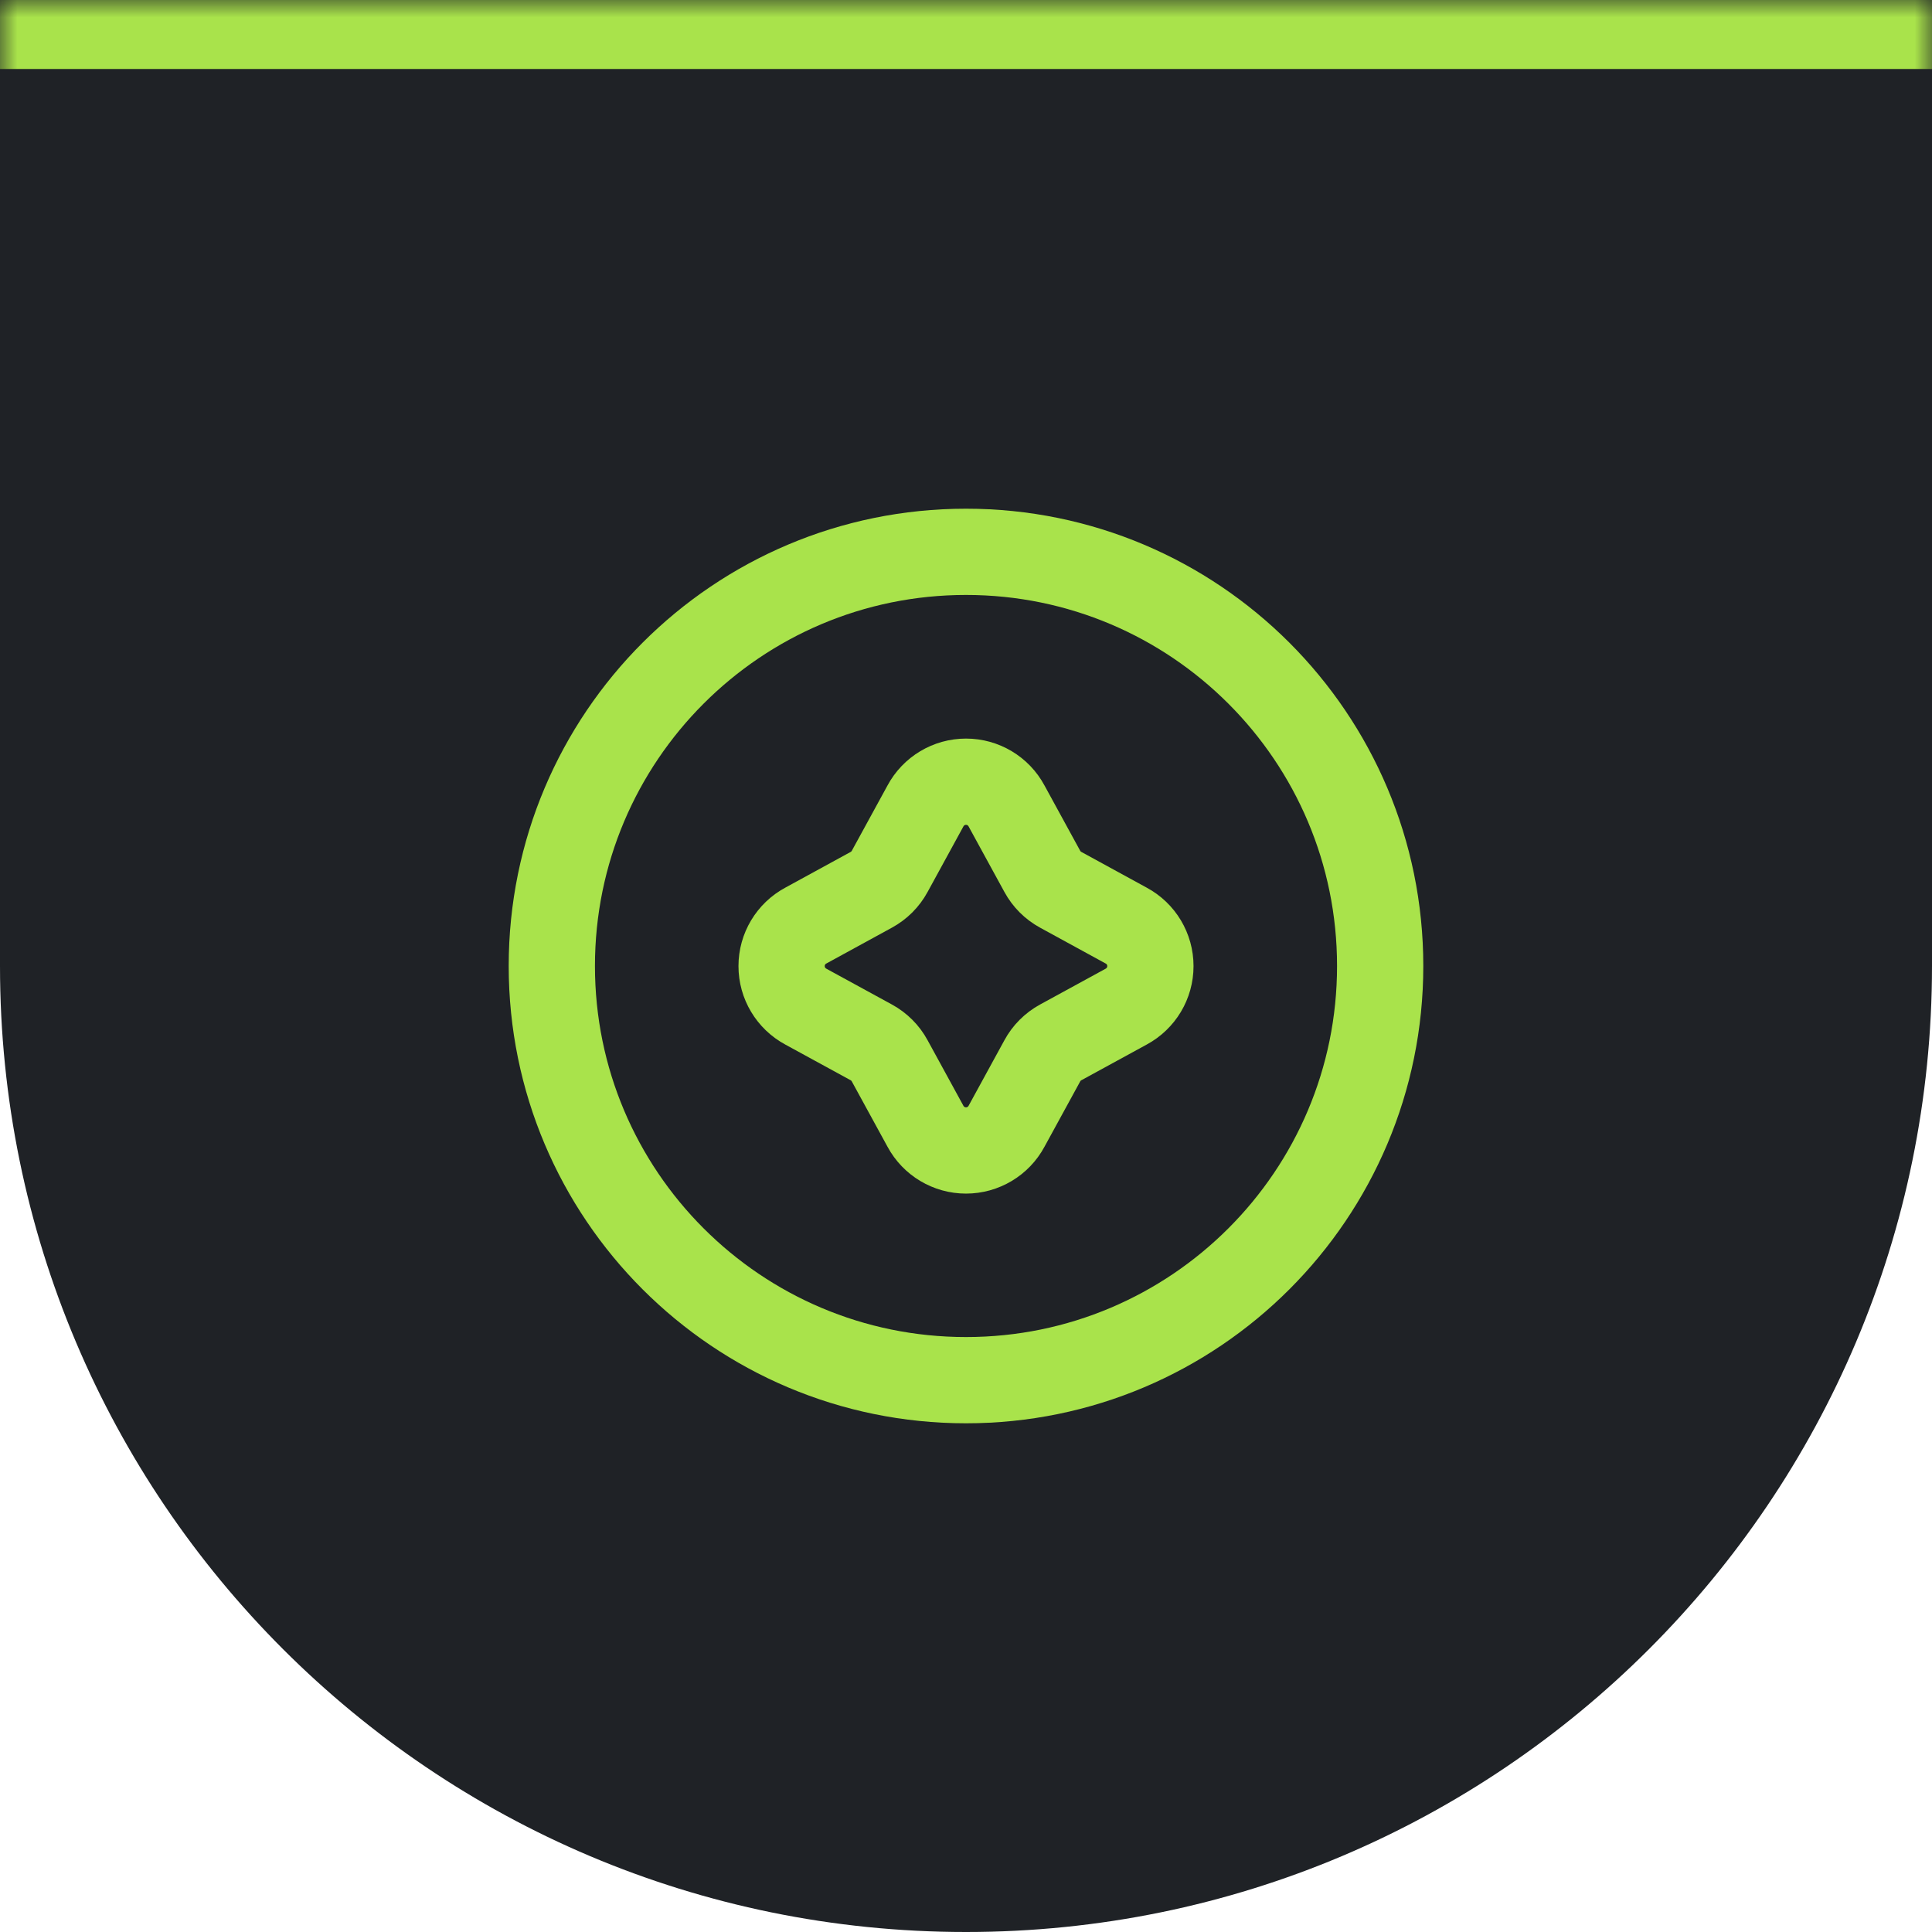
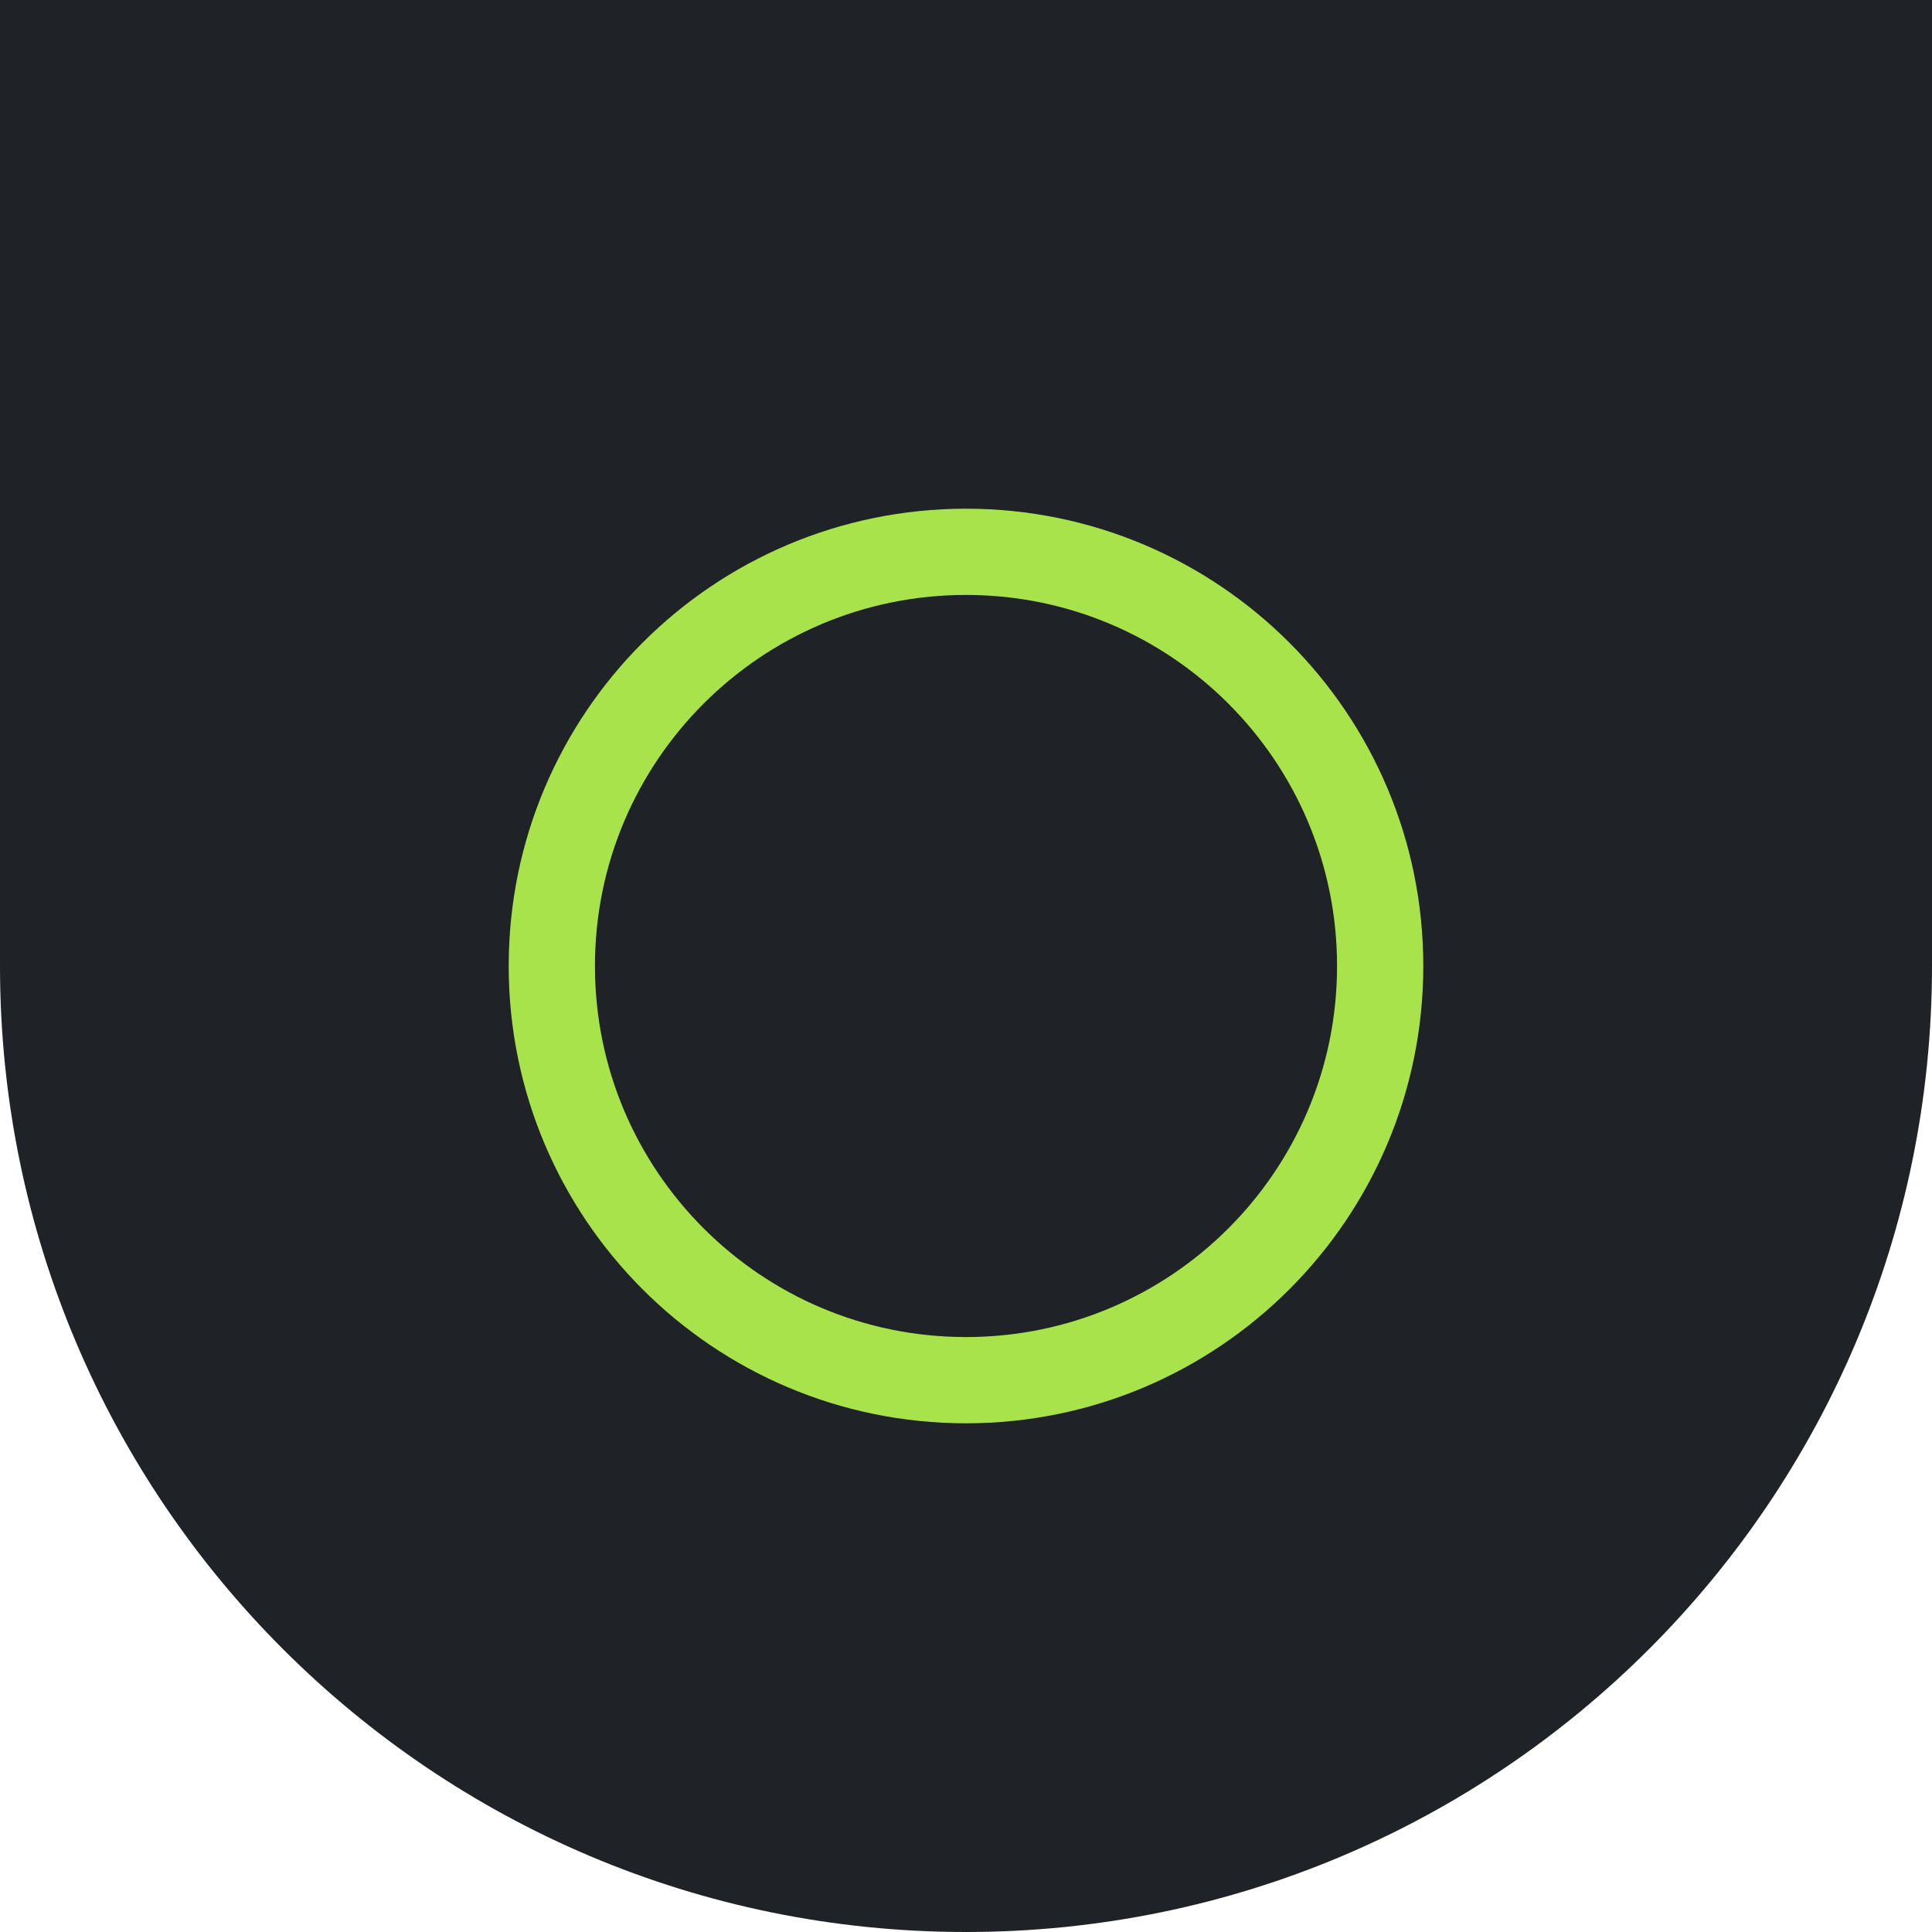
<svg xmlns="http://www.w3.org/2000/svg" width="56" height="56" viewBox="0 0 56 56" fill="none">
  <mask id="path-1-inside-1_3645_11248" fill="white">
-     <path d="M0 0H56V28C56 43.464 43.464 56 28 56C12.536 56 0 43.464 0 28V0Z" />
-   </mask>
+     </mask>
  <path d="M0 0H56V28C56 43.464 43.464 56 28 56C12.536 56 0 43.464 0 28V0Z" fill="#1F2226" />
-   <path d="M0 -2H56V2H0V-2ZM56 56H0H56ZM0 56V0V56ZM56 0V56V0Z" fill="#A9E34B" mask="url(#path-1-inside-1_3645_11248)" />
  <path fill-rule="evenodd" clip-rule="evenodd" d="M28 40.005C34.63 40.005 40.005 34.63 40.005 28C40.005 21.37 34.63 15.995 28 15.995C21.369 15.995 15.995 21.37 15.995 28C15.995 34.63 21.369 40.005 28 40.005Z" stroke="#A9E34B" stroke-width="2.5" stroke-linecap="round" stroke-linejoin="round" />
-   <path fill-rule="evenodd" clip-rule="evenodd" d="M26.825 23.361C27.057 22.928 27.509 22.658 28 22.658C28.491 22.658 28.943 22.928 29.175 23.361L30.212 25.258C30.334 25.483 30.52 25.668 30.745 25.791L32.642 26.828C33.075 27.06 33.345 27.511 33.345 28.003C33.345 28.494 33.075 28.945 32.642 29.178L30.745 30.214C30.52 30.337 30.334 30.522 30.212 30.748L29.175 32.645C28.943 33.077 28.491 33.347 28 33.347C27.509 33.347 27.057 33.077 26.825 32.645L25.788 30.748C25.666 30.522 25.48 30.337 25.255 30.214L23.358 29.178C22.925 28.945 22.655 28.494 22.655 28.003C22.655 27.511 22.925 27.06 23.358 26.828L25.255 25.791C25.48 25.668 25.666 25.483 25.788 25.258L26.825 23.361Z" stroke="#A9E34B" stroke-width="2.5" />
</svg>